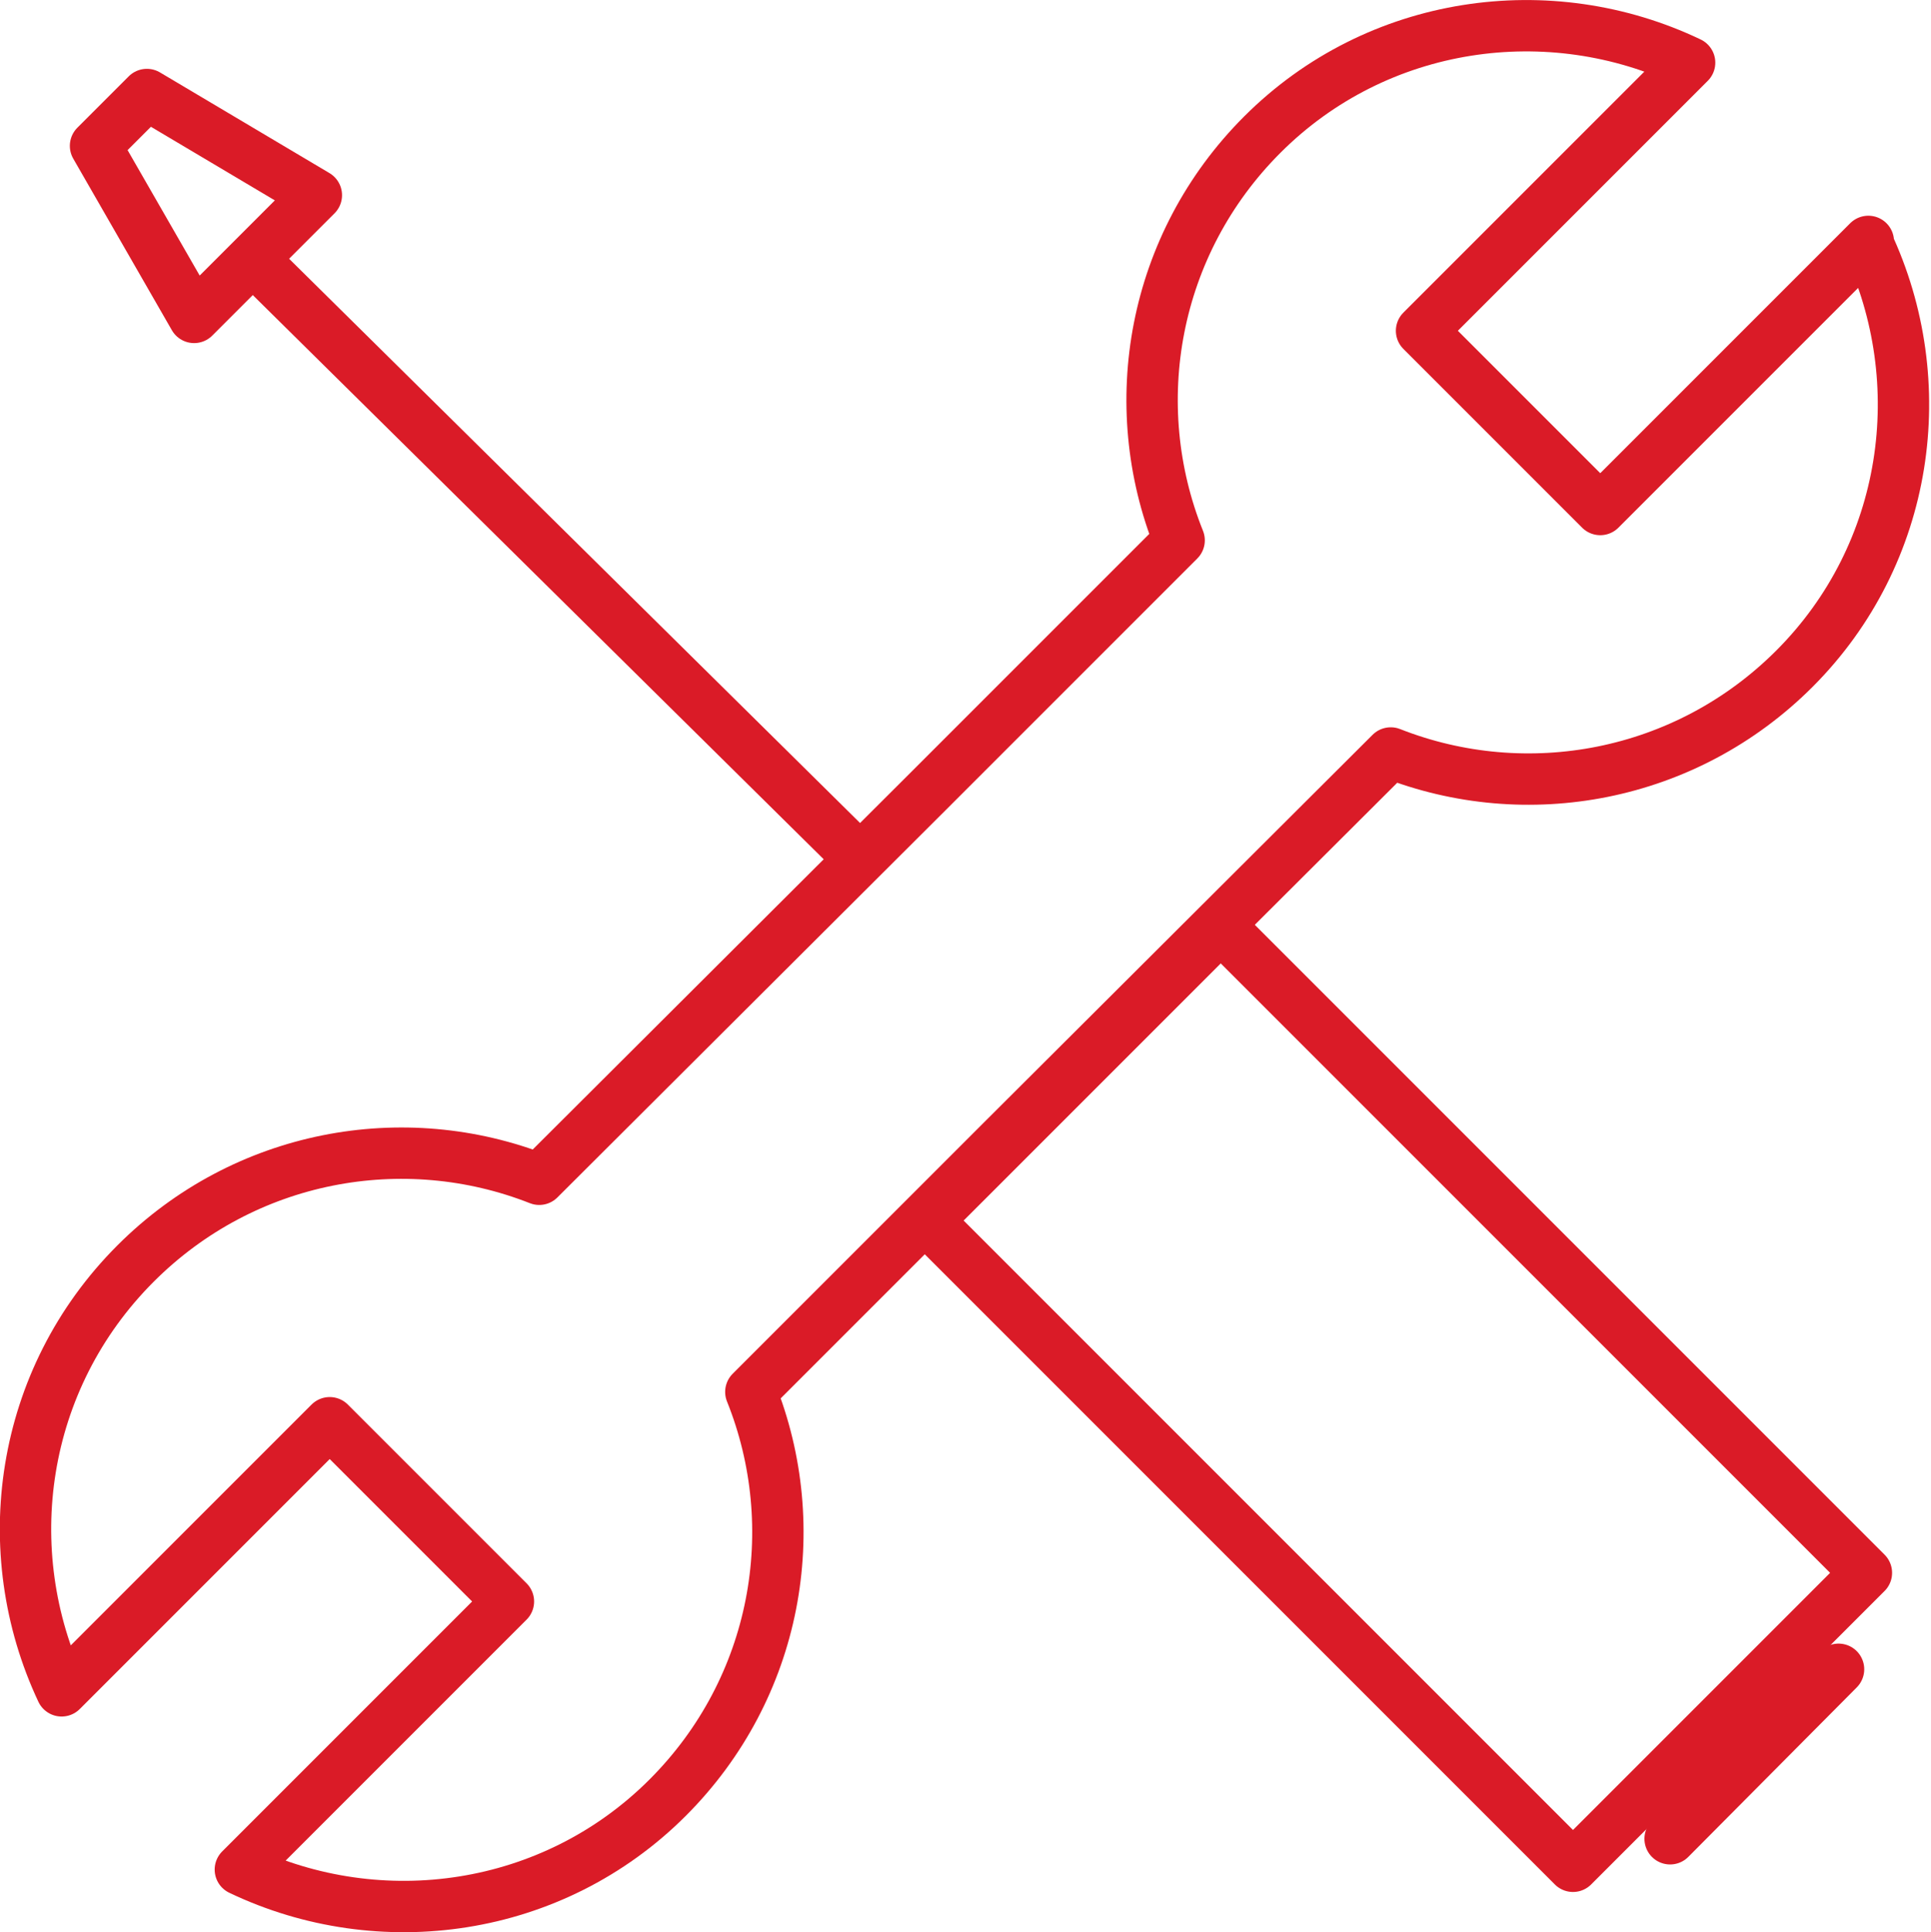
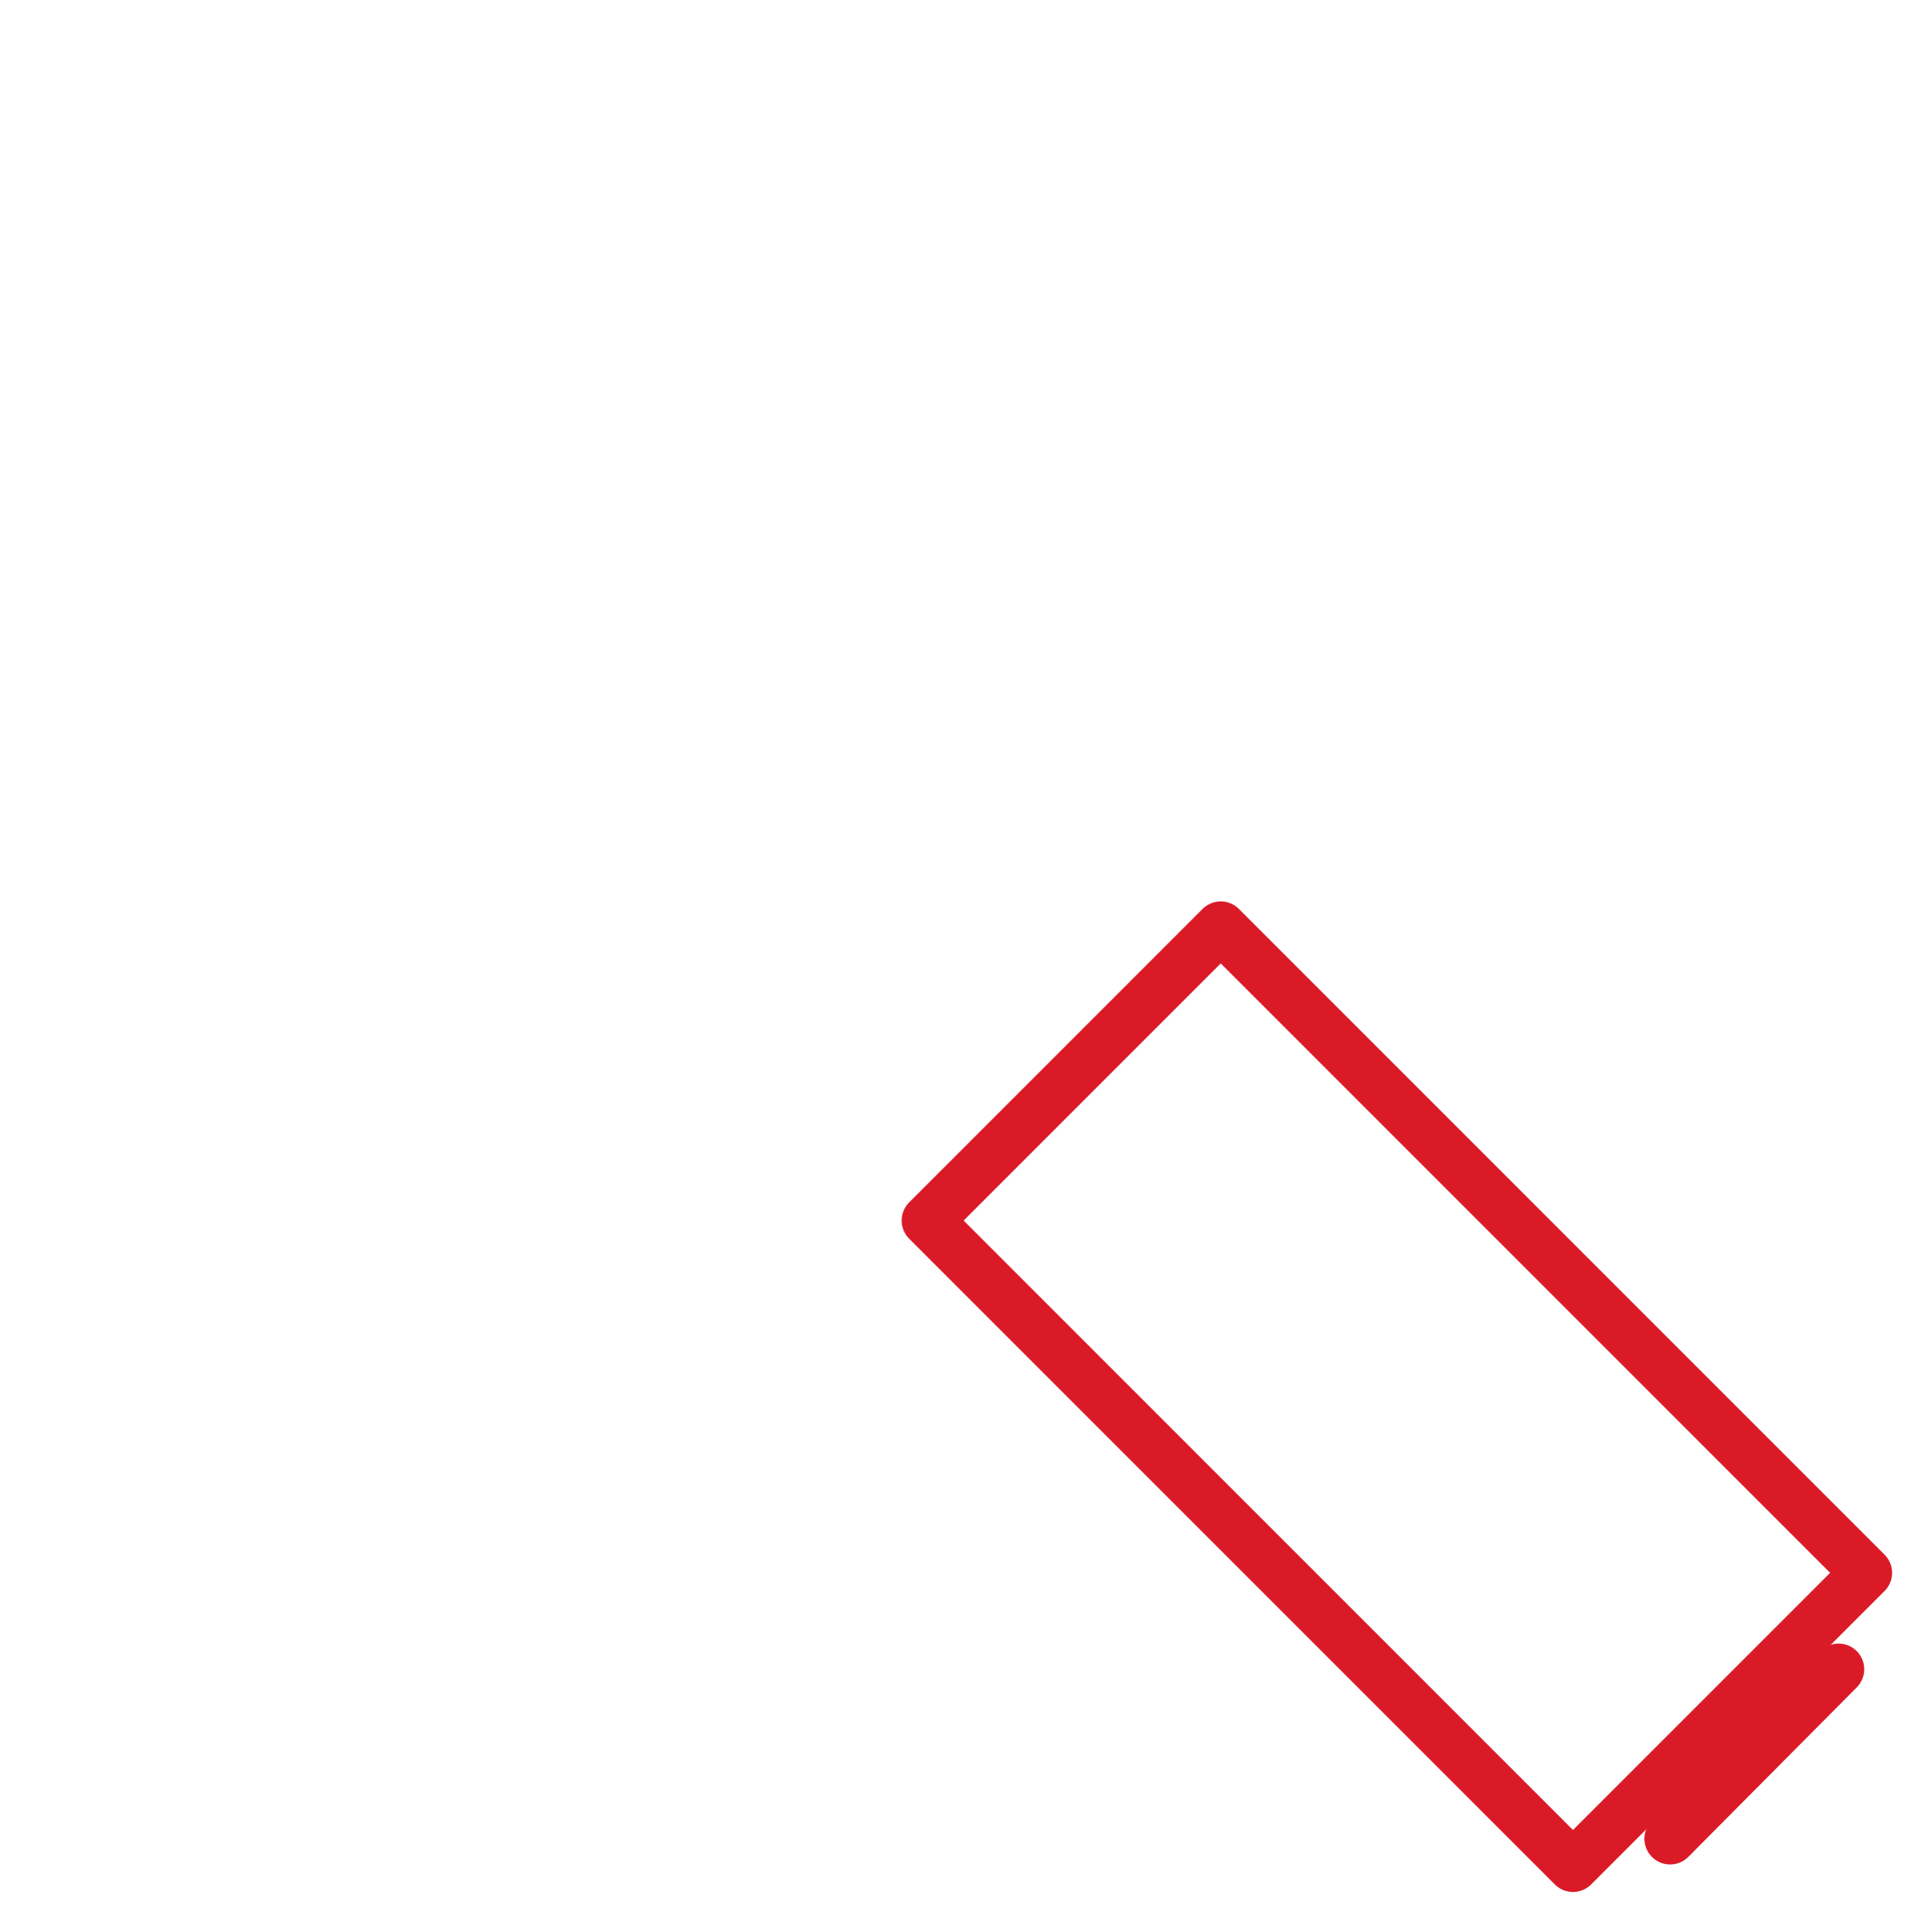
<svg xmlns="http://www.w3.org/2000/svg" id="Layer_1" data-name="Layer 1" viewBox="0 0 18.8 18.81">
  <defs>
    <style> .cls-1, .cls-2 { fill: none; stroke: #da1b27; stroke-linejoin: round; stroke-width: .5px; } .cls-2 { stroke-linecap: round; } </style>
  </defs>
-   <path class="cls-1" d="m18.19,2.35l-2.61,2.61-1.74-1.74,2.61-2.61c-1.36-.65-3.04-.42-4.16.7-1.07,1.07-1.34,2.63-.81,3.95l-2.45,2.45h0s-3.78,3.77-3.78,3.77c-1.32-.52-2.87-.24-3.93.82C.19,13.43-.04,15.1.6,16.46l2.61-2.61,1.74,1.74-2.61,2.61c1.36.65,3.04.42,4.16-.7,1.07-1.07,1.34-2.63.81-3.95l2.45-2.45h0s3.78-3.77,3.78-3.77c1.32.52,2.87.24,3.93-.82,1.12-1.12,1.35-2.79.71-4.15Z" />
  <rect class="cls-1" x="11.58" y="9.15" width="4.04" height="8.89" transform="translate(-5.63 13.6) rotate(-45)" />
  <line class="cls-2" x1="16.26" y1="17.9" x2="17.9" y2="16.25" />
-   <line class="cls-1" x1="8.34" y1="8.33" x2="2.46" y2="2.52" />
-   <polygon class="cls-1" points=".93 1.42 1.89 3.09 3.08 1.9 1.43 .92 .93 1.42" />
</svg>